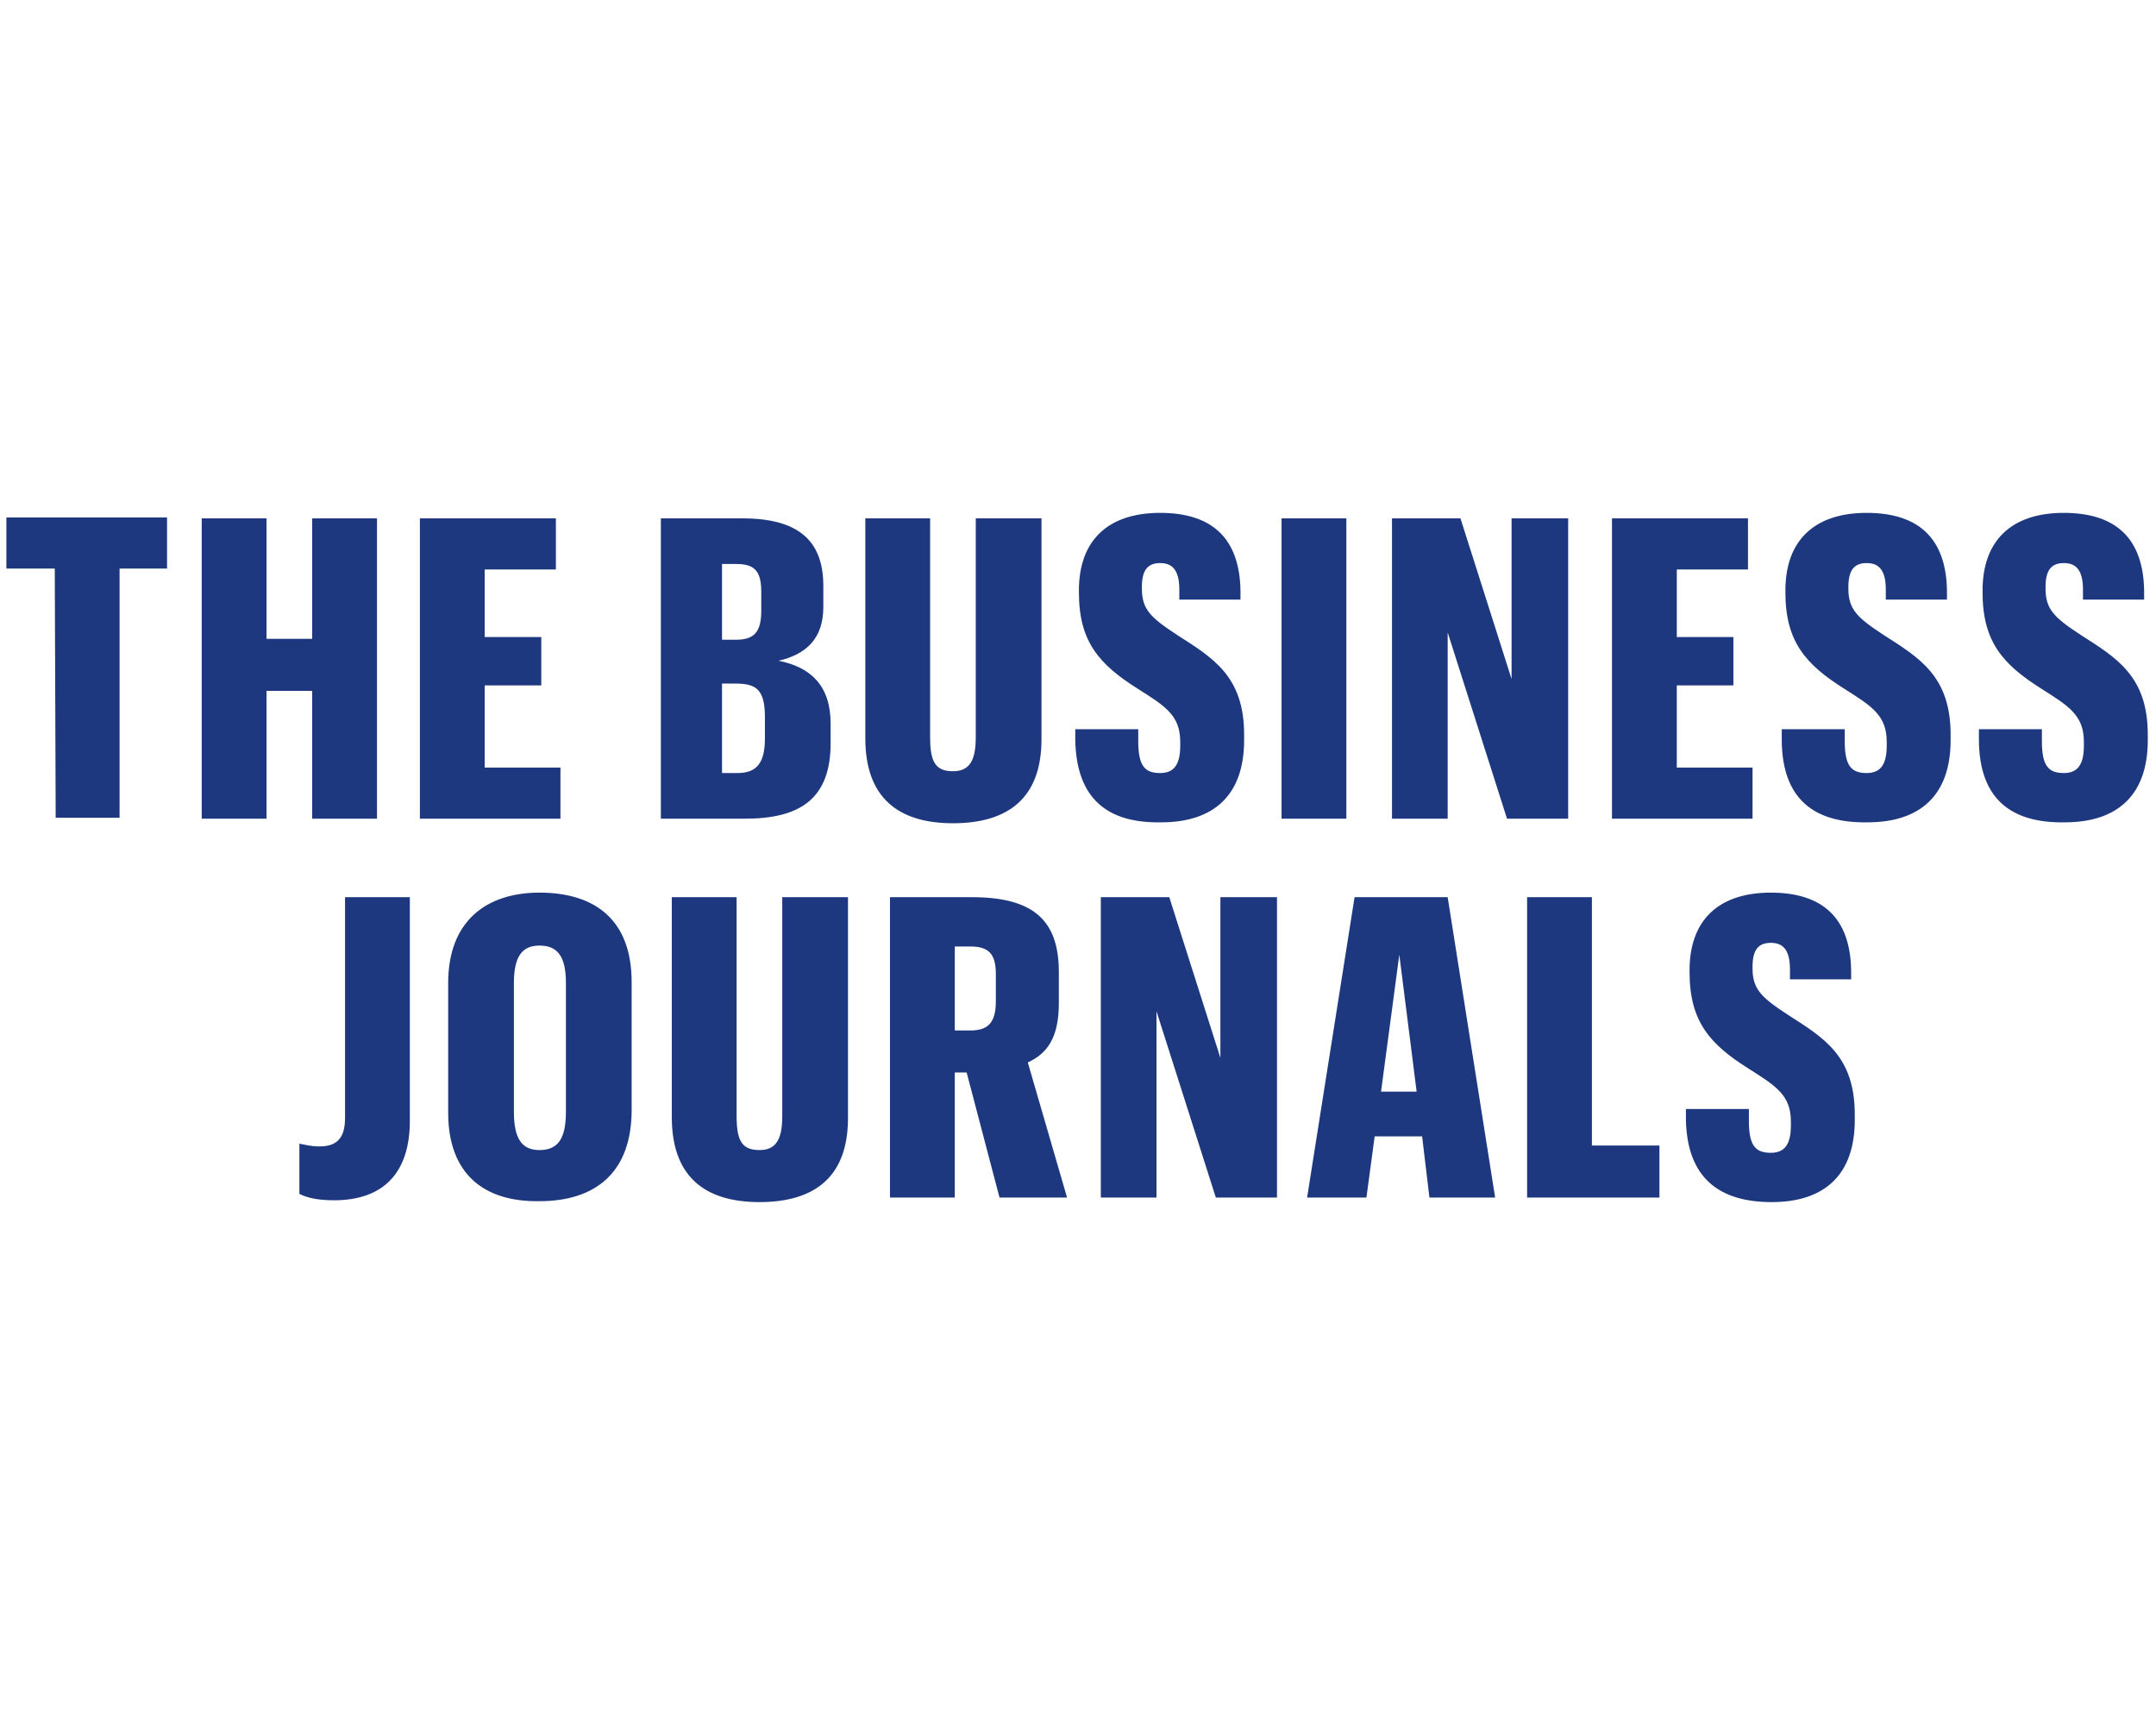
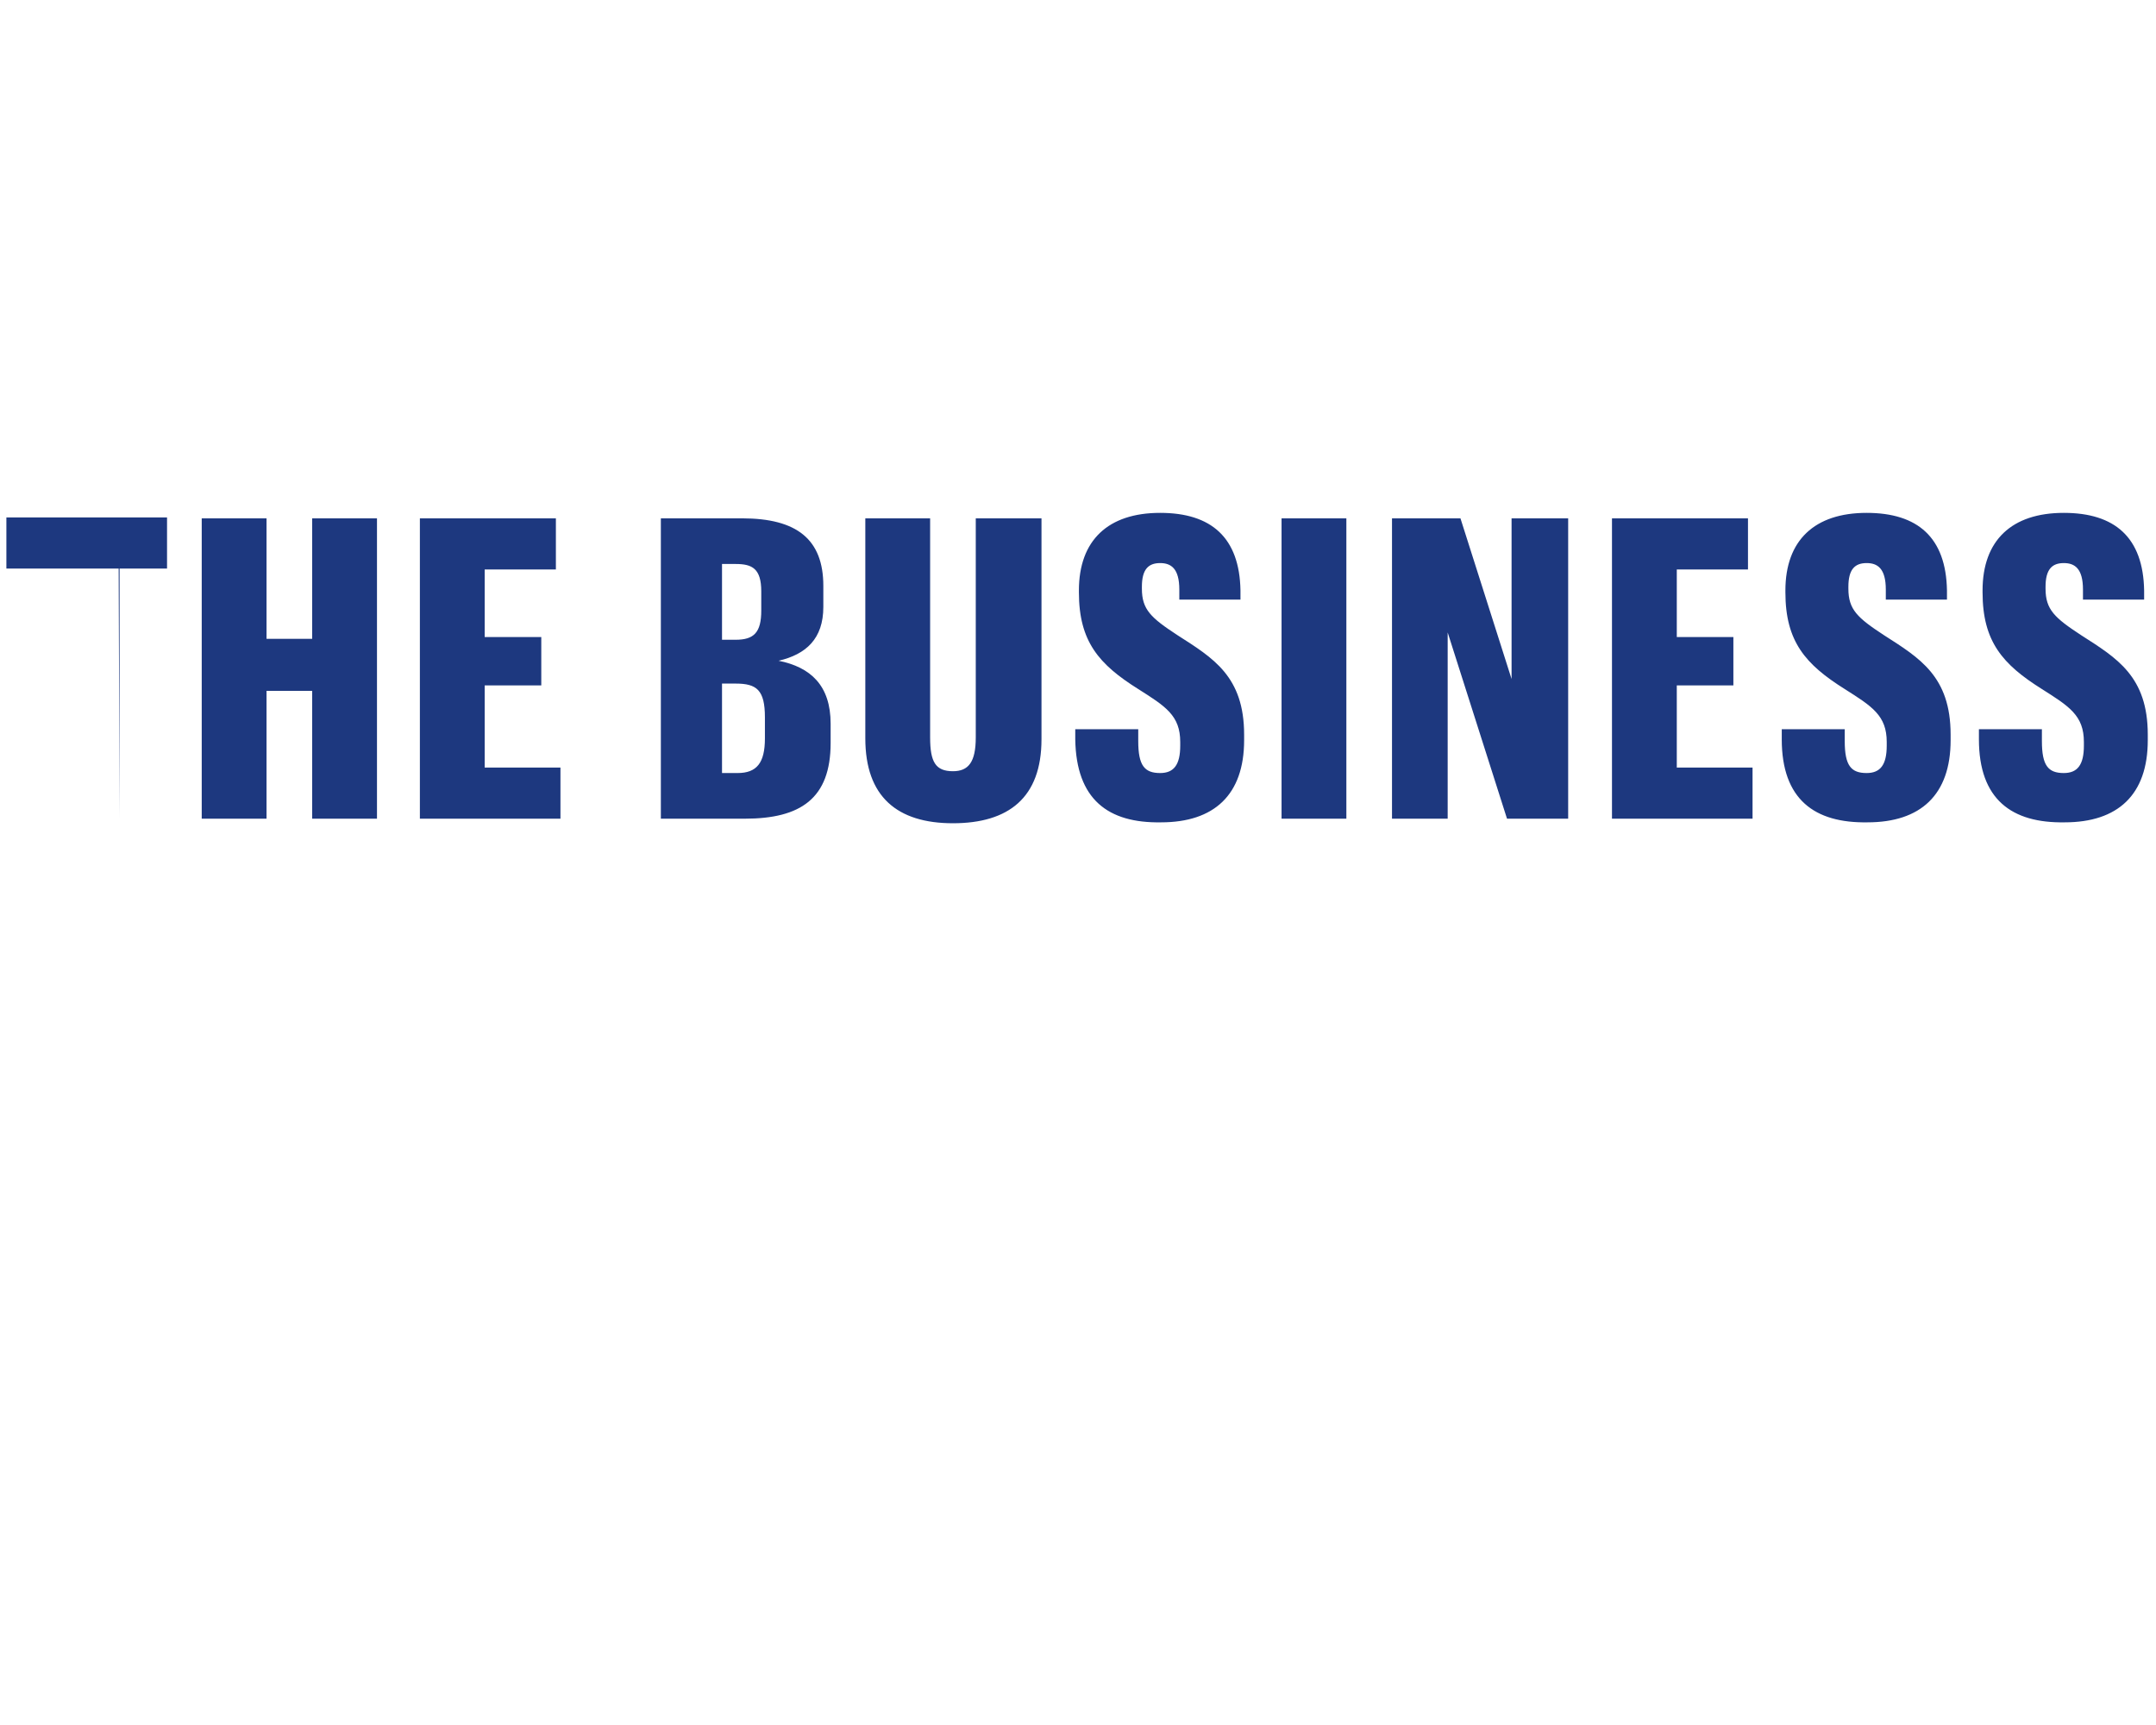
<svg xmlns="http://www.w3.org/2000/svg" viewBox="0 0 500 400">
  <g fill="#1D387F">
-     <path d="M12.701 131.837H1.481v-11.854h37.257v11.854H27.731v57.79H12.913l-.212-57.79zM46.782 120.195h15.03v27.942h10.584v-27.942h15.03v69.644h-15.03v-29.636H61.812v29.636h-15.03v-69.644zM97.375 120.195h31.541v11.854h-16.511v15.665h13.124v11.22h-13.124v19.05h17.57v11.855h-32.6v-69.644zM152.837 120.195H172.1c12.701 0 18.84 4.869 18.84 15.664v4.87c0 7.408-4.022 11.007-10.373 12.489 7.41 1.481 12.066 5.715 12.066 14.606v4.445c0 12.913-6.985 17.57-19.898 17.57H153.26v-69.644h-.423zm17.781 28.154c4.234 0 5.927-1.694 5.927-6.774v-4.445c0-5.293-2.117-6.351-5.927-6.351h-3.175v17.57h3.175zm.424 30.906c4.445 0 6.35-2.329 6.35-8.044v-4.869c0-6.35-1.905-7.832-6.774-7.832h-3.175v20.745h3.599zM241.533 120.195v51.228c0 13.547-7.621 19.475-20.534 19.475s-20.322-6.14-20.322-19.687v-51.016h15.03v50.804c0 5.716 1.27 7.833 5.292 7.833 3.599 0 5.292-2.117 5.292-7.833v-50.804h15.242zM249.365 171.423v-2.329h14.606v2.752c0 5.715 1.482 7.409 5.08 7.409 3.176 0 4.658-1.905 4.658-6.35v-.847c0-6.14-3.387-8.256-9.738-12.278-9.102-5.716-13.76-11.008-13.76-22.439v-.423c0-11.643 6.775-17.993 18.84-17.993 11.855 0 18.417 5.715 18.629 17.993v2.117h-14.183v-2.329c0-4.869-1.905-6.139-4.445-6.139-2.752 0-4.234 1.482-4.234 5.504v.423c0 4.87 2.117 6.774 8.256 10.796 8.255 5.293 15.453 9.526 15.453 23.074v1.27c0 12.701-6.986 19.052-19.264 19.052-12.277.212-19.686-5.292-19.898-19.263zM297.206 120.195h15.03v69.644h-15.03v-69.644zM322.608 120.195h16.088l11.854 37.256v-37.256h13.125v69.644h-14.183l-13.76-43.184v43.184H322.82v-69.644h-.212zM373.836 120.195h31.54v11.854h-16.51v15.665h13.124v11.22h-13.125v19.05h17.57v11.855h-32.6v-69.644zM413.21 171.423v-2.329h14.605v2.752c0 5.715 1.482 7.409 5.08 7.409 3.176 0 4.658-1.905 4.658-6.35v-.847c0-6.14-3.387-8.256-9.738-12.278-9.102-5.716-13.76-11.008-13.76-22.439v-.423c0-11.643 6.775-17.993 18.84-17.993 11.855 0 18.417 5.715 18.63 17.993v2.117H437.34v-2.329c0-4.869-1.905-6.139-4.445-6.139-2.752 0-4.234 1.482-4.234 5.504v.423c0 4.87 2.117 6.774 8.256 10.796 8.255 5.293 15.453 9.526 15.453 23.074v1.27c0 12.701-6.986 19.052-19.264 19.052-12.277.212-19.898-5.292-19.898-19.263zM458.933 171.423v-2.329h14.606v2.752c0 5.715 1.482 7.409 5.08 7.409 3.176 0 4.658-1.905 4.658-6.35v-.847c0-6.14-3.387-8.256-9.738-12.278-9.102-5.716-13.76-11.008-13.76-22.439v-.423c0-11.643 6.775-17.993 18.84-17.993 11.855 0 18.417 5.715 18.629 17.993v2.117h-14.183v-2.329c0-4.869-1.905-6.139-4.445-6.139-2.752 0-4.234 1.482-4.234 5.504v.423c0 4.87 2.117 6.774 8.256 10.796 8.255 5.293 15.453 9.526 15.453 23.074v1.27c0 12.701-6.986 19.052-19.264 19.052-12.277.212-19.898-5.292-19.898-19.263z" />
+     <path d="M12.701 131.837H1.481v-11.854h37.257v11.854H27.731v57.79l-.212-57.79zM46.782 120.195h15.03v27.942h10.584v-27.942h15.03v69.644h-15.03v-29.636H61.812v29.636h-15.03v-69.644zM97.375 120.195h31.541v11.854h-16.511v15.665h13.124v11.22h-13.124v19.05h17.57v11.855h-32.6v-69.644zM152.837 120.195H172.1c12.701 0 18.84 4.869 18.84 15.664v4.87c0 7.408-4.022 11.007-10.373 12.489 7.41 1.481 12.066 5.715 12.066 14.606v4.445c0 12.913-6.985 17.57-19.898 17.57H153.26v-69.644h-.423zm17.781 28.154c4.234 0 5.927-1.694 5.927-6.774v-4.445c0-5.293-2.117-6.351-5.927-6.351h-3.175v17.57h3.175zm.424 30.906c4.445 0 6.35-2.329 6.35-8.044v-4.869c0-6.35-1.905-7.832-6.774-7.832h-3.175v20.745h3.599zM241.533 120.195v51.228c0 13.547-7.621 19.475-20.534 19.475s-20.322-6.14-20.322-19.687v-51.016h15.03v50.804c0 5.716 1.27 7.833 5.292 7.833 3.599 0 5.292-2.117 5.292-7.833v-50.804h15.242zM249.365 171.423v-2.329h14.606v2.752c0 5.715 1.482 7.409 5.08 7.409 3.176 0 4.658-1.905 4.658-6.35v-.847c0-6.14-3.387-8.256-9.738-12.278-9.102-5.716-13.76-11.008-13.76-22.439v-.423c0-11.643 6.775-17.993 18.84-17.993 11.855 0 18.417 5.715 18.629 17.993v2.117h-14.183v-2.329c0-4.869-1.905-6.139-4.445-6.139-2.752 0-4.234 1.482-4.234 5.504v.423c0 4.87 2.117 6.774 8.256 10.796 8.255 5.293 15.453 9.526 15.453 23.074v1.27c0 12.701-6.986 19.052-19.264 19.052-12.277.212-19.686-5.292-19.898-19.263zM297.206 120.195h15.03v69.644h-15.03v-69.644zM322.608 120.195h16.088l11.854 37.256v-37.256h13.125v69.644h-14.183l-13.76-43.184v43.184H322.82v-69.644h-.212zM373.836 120.195h31.54v11.854h-16.51v15.665h13.124v11.22h-13.125v19.05h17.57v11.855h-32.6v-69.644zM413.21 171.423v-2.329h14.605v2.752c0 5.715 1.482 7.409 5.08 7.409 3.176 0 4.658-1.905 4.658-6.35v-.847c0-6.14-3.387-8.256-9.738-12.278-9.102-5.716-13.76-11.008-13.76-22.439v-.423c0-11.643 6.775-17.993 18.84-17.993 11.855 0 18.417 5.715 18.63 17.993v2.117H437.34v-2.329c0-4.869-1.905-6.139-4.445-6.139-2.752 0-4.234 1.482-4.234 5.504v.423c0 4.87 2.117 6.774 8.256 10.796 8.255 5.293 15.453 9.526 15.453 23.074v1.27c0 12.701-6.986 19.052-19.264 19.052-12.277.212-19.898-5.292-19.898-19.263zM458.933 171.423v-2.329h14.606v2.752c0 5.715 1.482 7.409 5.08 7.409 3.176 0 4.658-1.905 4.658-6.35v-.847c0-6.14-3.387-8.256-9.738-12.278-9.102-5.716-13.76-11.008-13.76-22.439v-.423c0-11.643 6.775-17.993 18.84-17.993 11.855 0 18.417 5.715 18.629 17.993v2.117h-14.183v-2.329c0-4.869-1.905-6.139-4.445-6.139-2.752 0-4.234 1.482-4.234 5.504v.423c0 4.87 2.117 6.774 8.256 10.796 8.255 5.293 15.453 9.526 15.453 23.074v1.27c0 12.701-6.986 19.052-19.264 19.052-12.277.212-19.898-5.292-19.898-19.263z" />
  </g>
  <g fill="#1D387F">
-     <path d="M69.433 276.842v-11.643c1.27.212 2.54.635 4.657.635 3.81 0 5.927-1.693 5.927-6.562v-51.228h15.03v51.863c0 12.066-6.14 18.416-17.57 18.416-4.022 0-6.35-.635-8.044-1.481zM103.937 258.002v-30.06c0-14.394 8.891-20.956 21.169-20.956 12.7 0 21.38 6.138 21.38 20.745v29.636c0 14.606-8.467 21.168-21.38 21.168-12.913.212-21.169-6.35-21.169-20.533zm27.308-.212v-29.848c0-6.138-1.905-8.679-6.14-8.679-4.021 0-5.926 2.54-5.926 8.68v29.847c0 6.35 1.905 8.89 5.927 8.89 4.234 0 6.139-2.54 6.139-8.89zM196.655 208.044v51.228c0 13.548-7.62 19.475-20.533 19.475S155.8 272.608 155.8 259.06v-51.016h15.03v50.804c0 5.716 1.27 7.833 5.292 7.833 3.599 0 5.292-2.117 5.292-7.833v-50.804h15.241zM206.393 208.044h19.052c14.606 0 20.11 5.716 20.11 17.358v7.198c0 7.832-2.54 11.642-7.198 13.759l9.103 31.33h-15.665l-7.62-29.001h-2.752v29h-15.03v-69.644zm18.628 30.906c4.022 0 5.927-1.693 5.927-6.774v-6.35c0-4.657-1.693-6.351-5.927-6.351h-3.598v19.475h3.598zM255.08 208.044h16.089l11.854 37.257v-37.257h13.124v69.644h-14.183l-13.76-43.183v43.183h-12.912v-69.644h-.212zM329.805 263.506h-11.007l-1.906 14.182h-13.759l11.008-69.644h21.591l11.008 69.644H331.5l-1.694-14.182zm-9.526-10.373h8.256l-4.022-31.753-4.234 31.753zM354.149 208.044h15.03v57.578h15.664v12.066H354.15v-69.644zM390.982 259.483v-2.328h14.606v2.752c0 5.715 1.482 7.409 5.08 7.409 3.176 0 4.658-1.905 4.658-6.35v-.847c0-6.14-3.387-8.256-9.738-12.278-9.102-5.716-13.76-11.008-13.76-22.439v-.423c0-11.643 6.775-17.993 18.84-17.993 11.855 0 18.417 5.715 18.63 17.993v2.117h-14.184v-2.329c0-4.869-1.905-6.139-4.445-6.139-2.752 0-4.234 1.482-4.234 5.504v.423c0 4.87 2.117 6.774 8.256 10.796 8.256 5.293 15.453 9.526 15.453 23.074v1.27c0 12.701-6.986 19.052-19.263 19.052-12.066 0-19.687-5.504-19.899-19.264z" />
-   </g>
+     </g>
</svg>